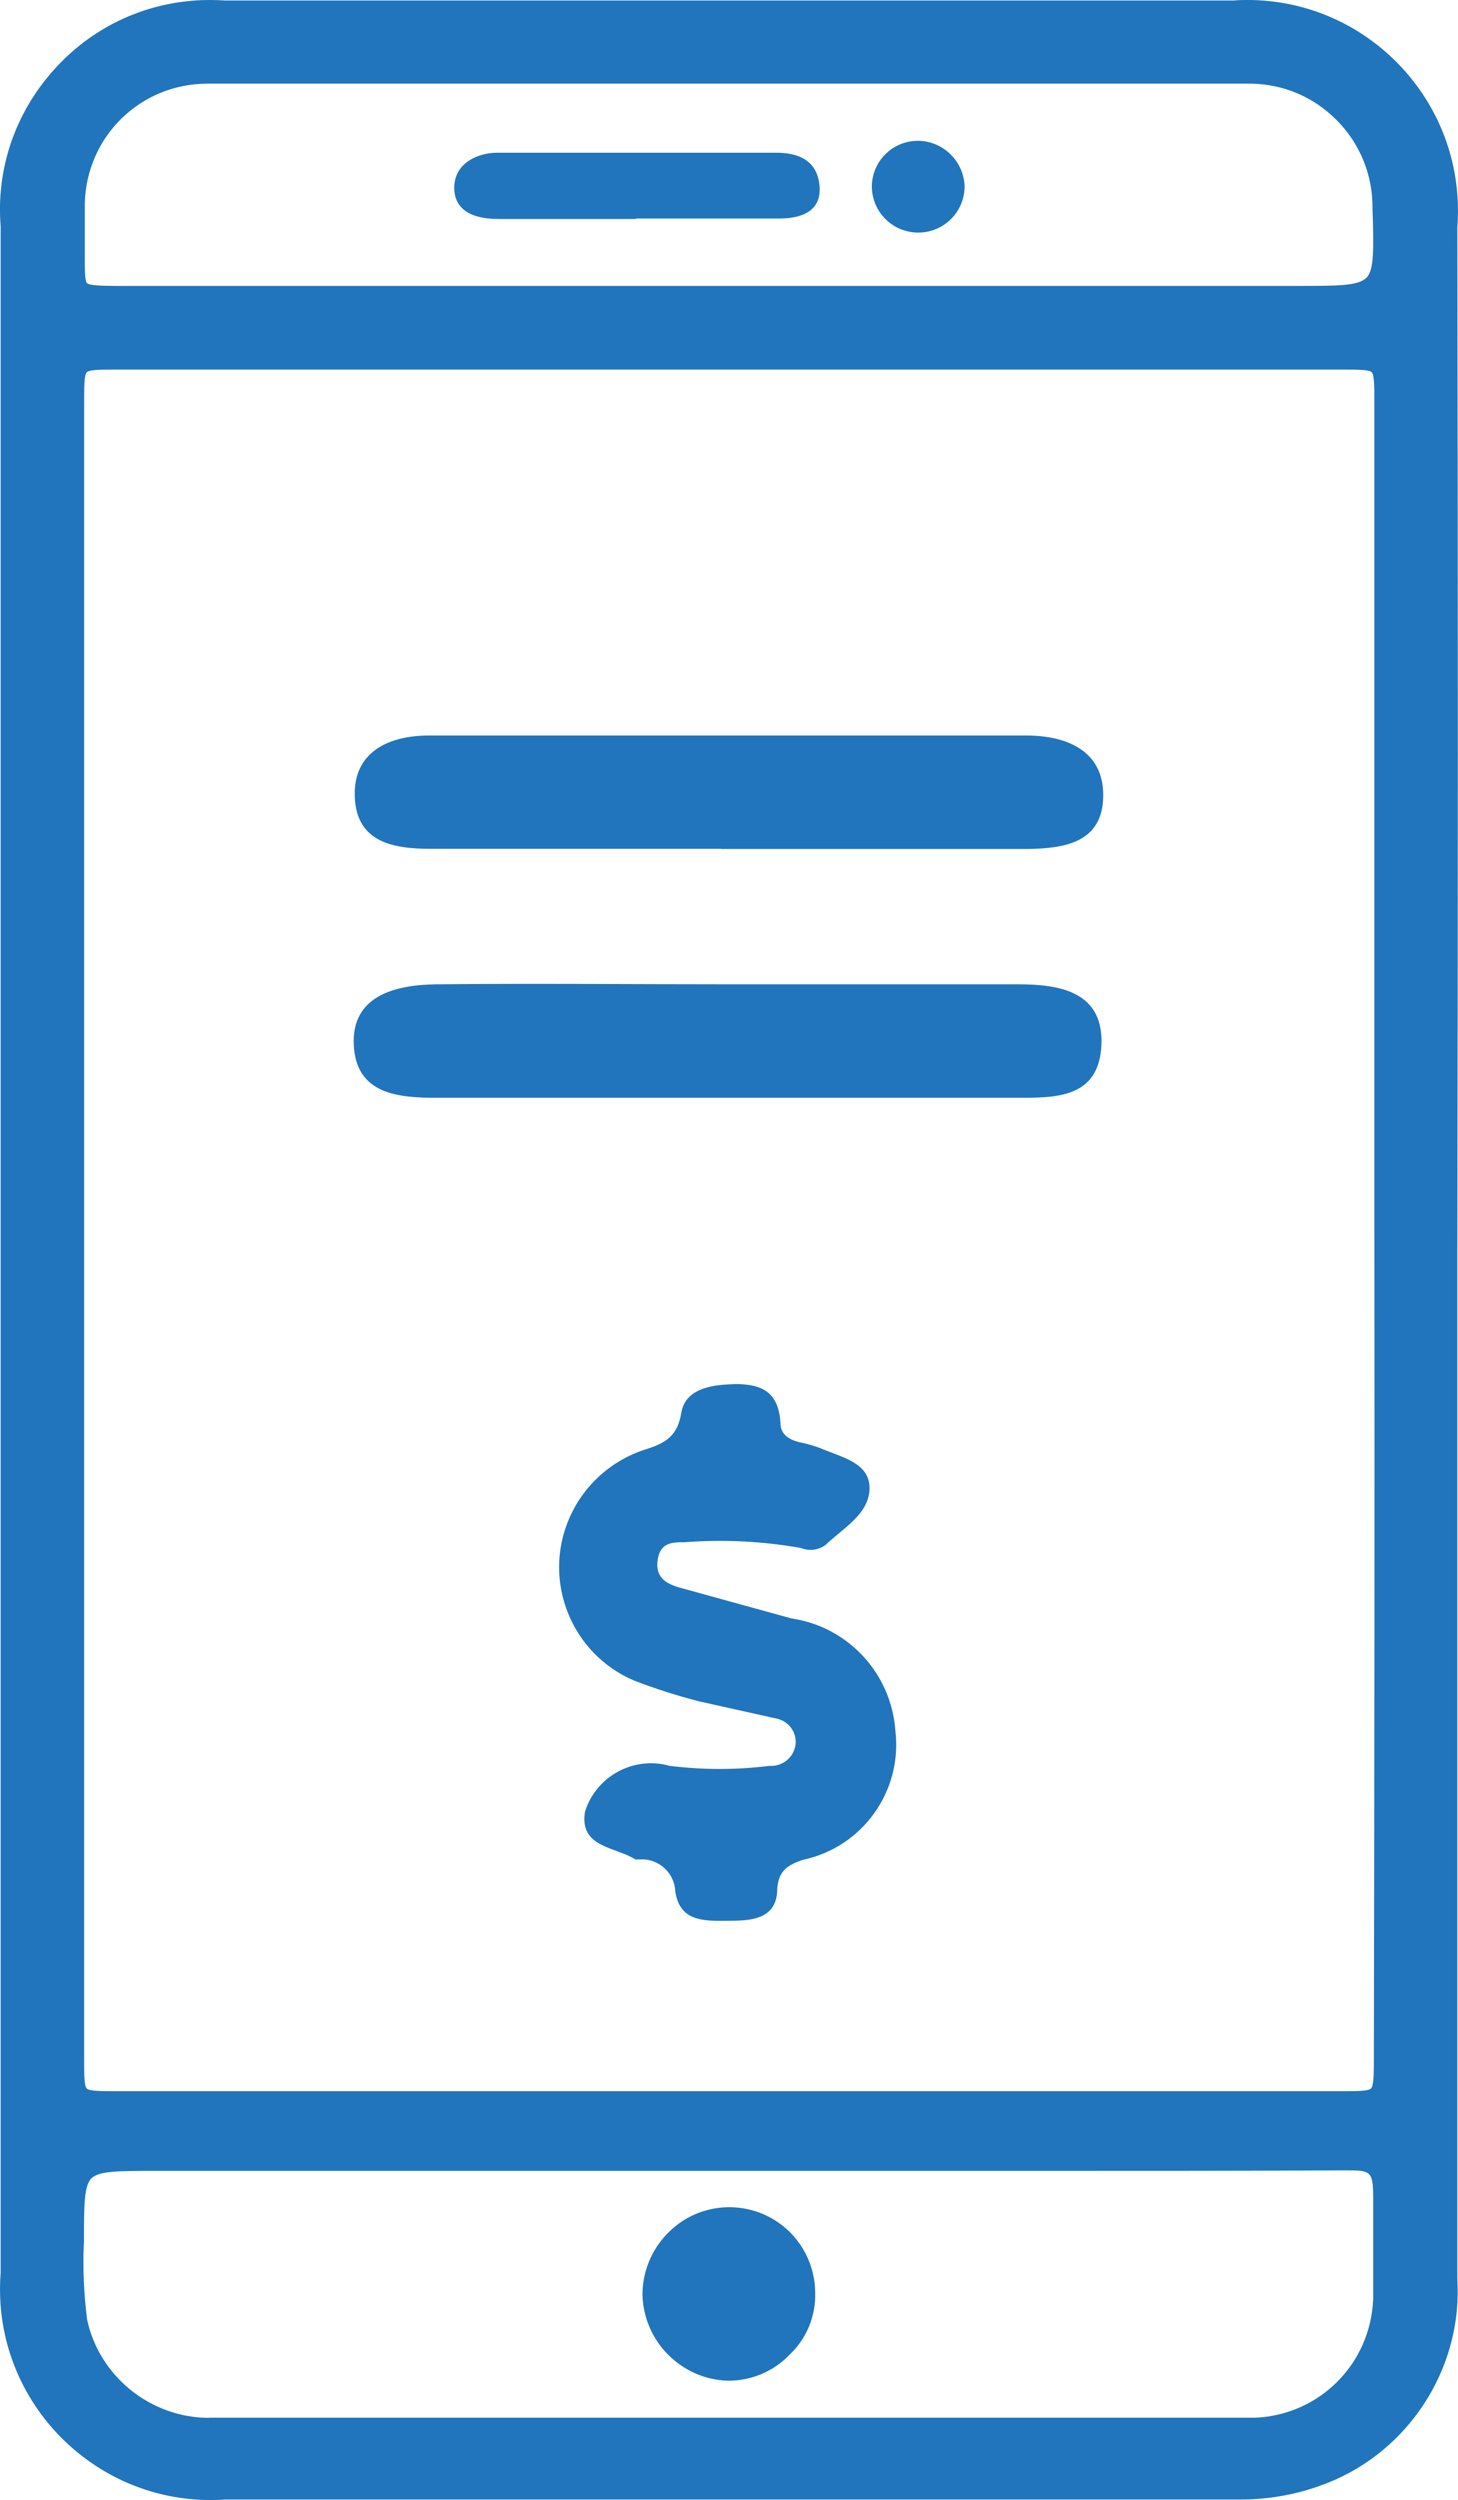
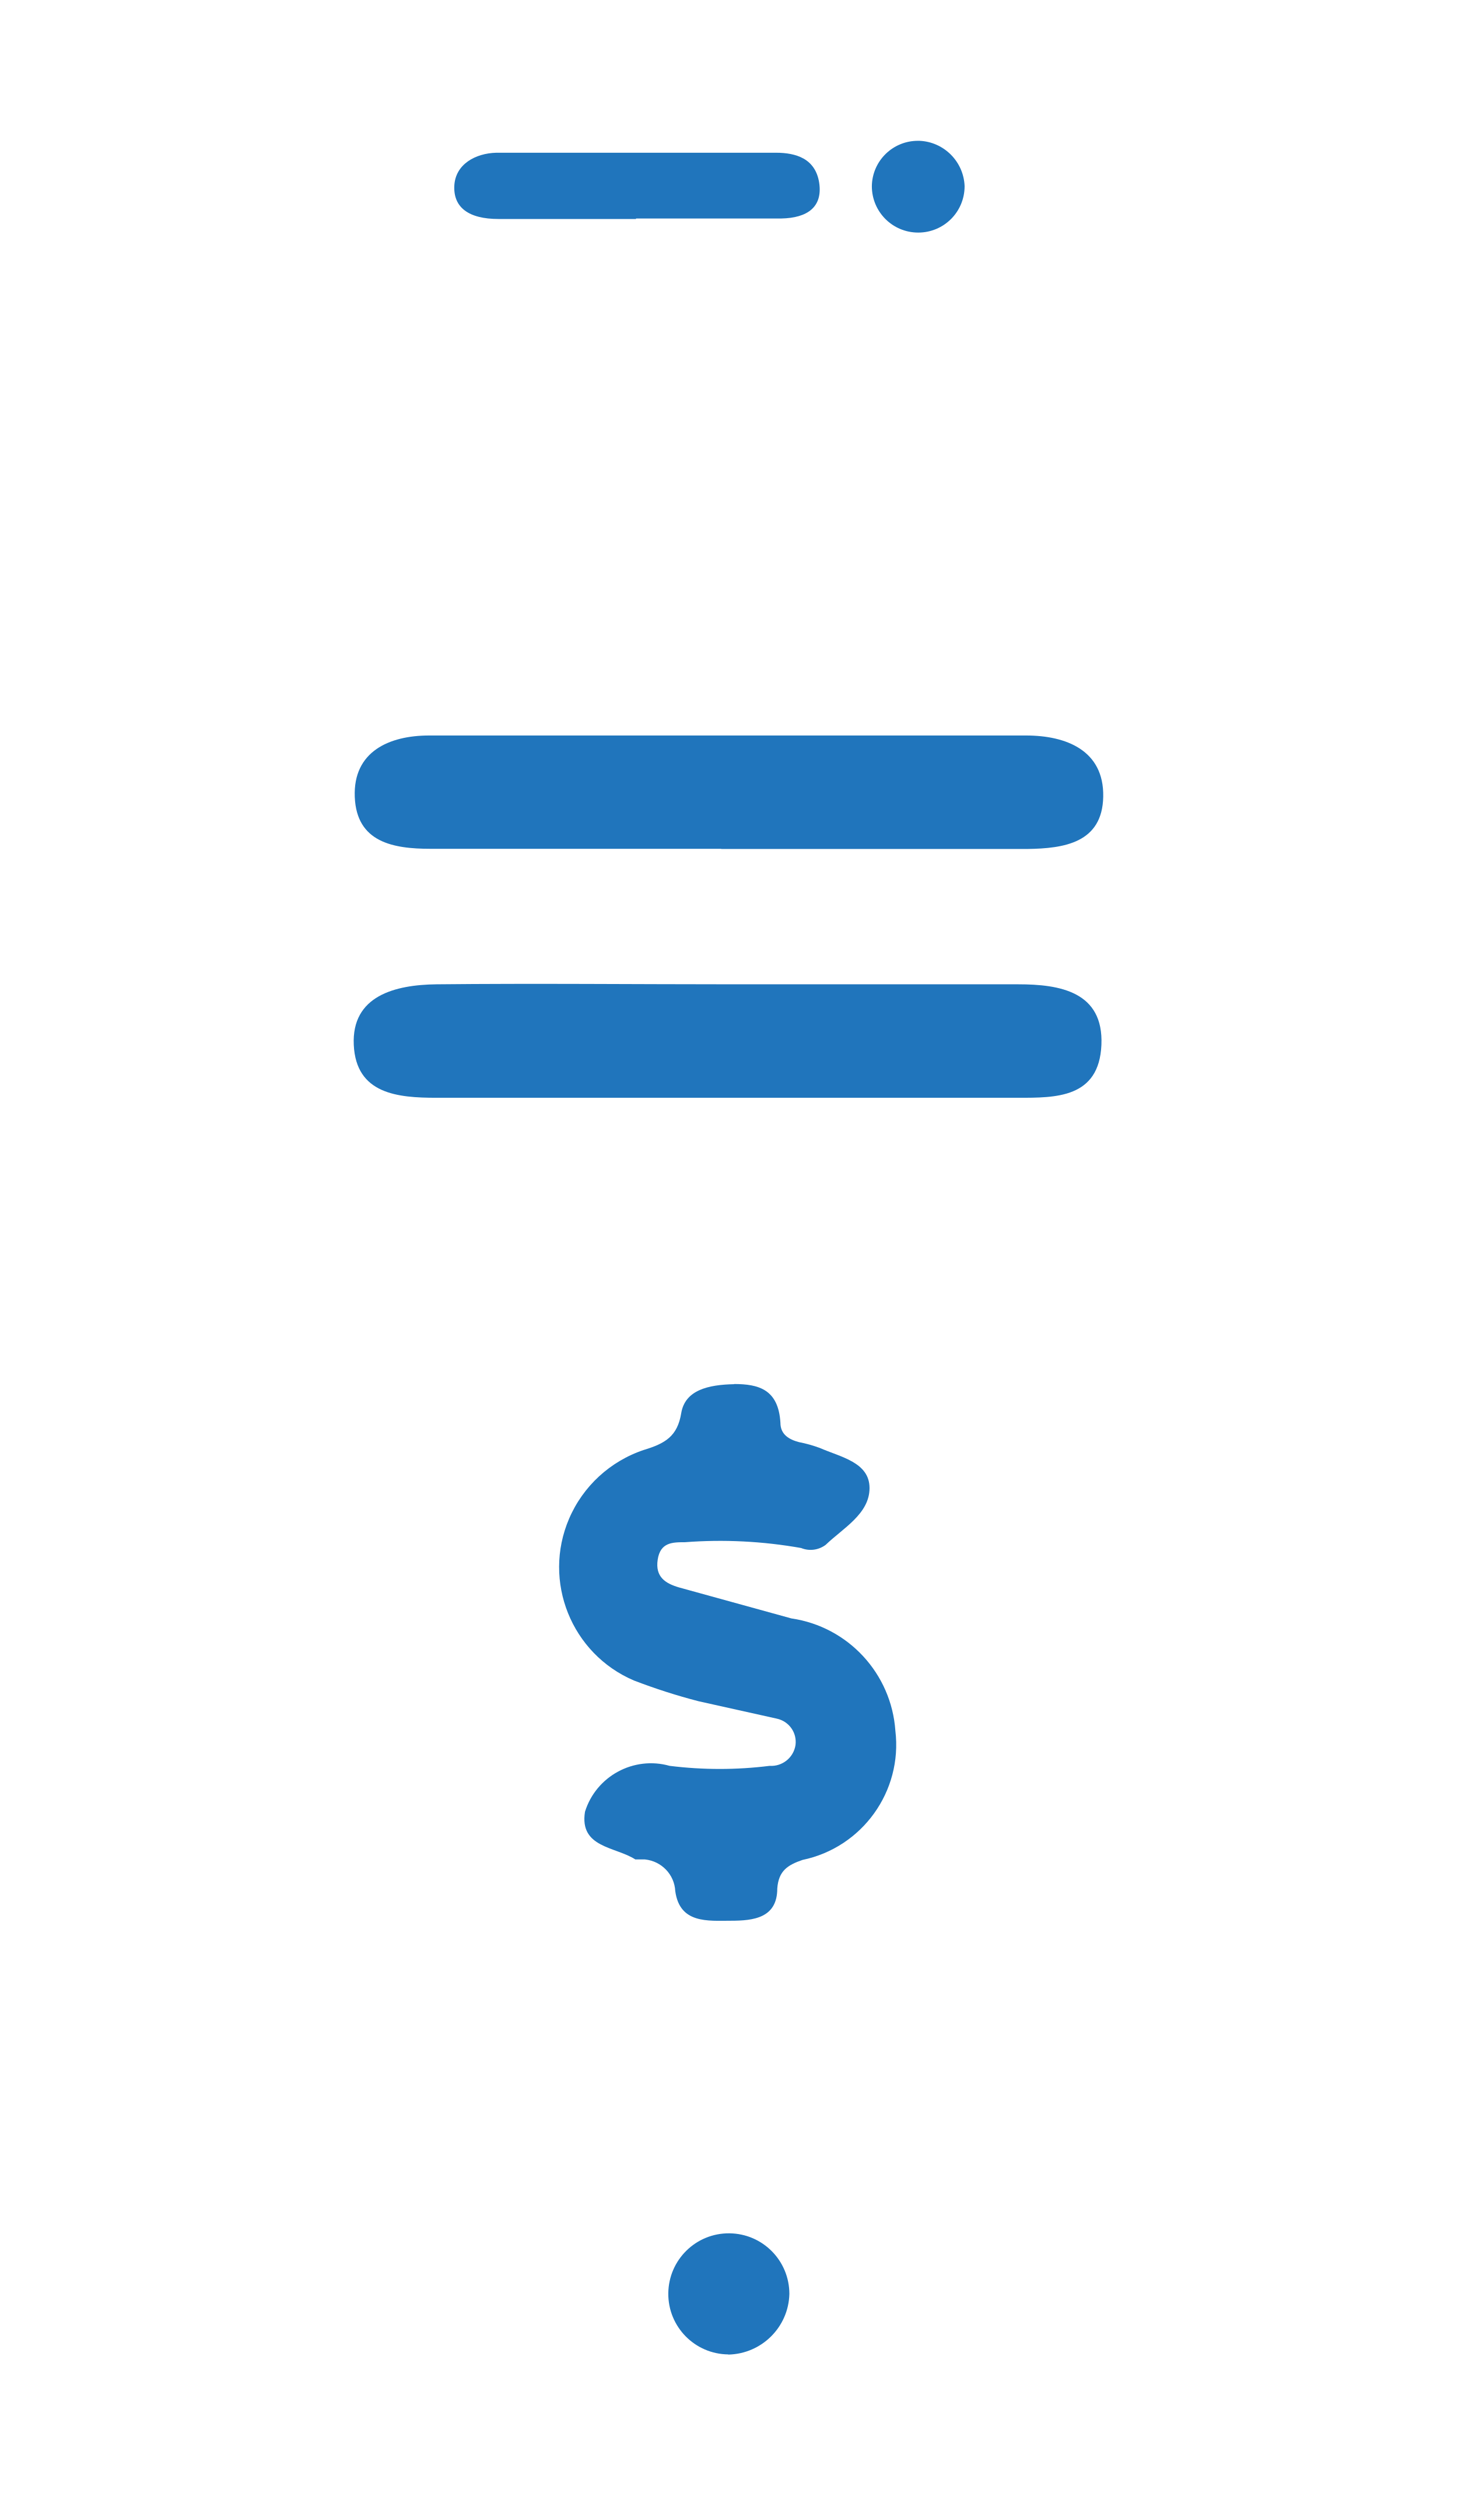
<svg xmlns="http://www.w3.org/2000/svg" id="Layer_2" viewBox="0 0 88.03 150.92">
  <defs>
    <style>.cls-1{fill:#2075bc;}</style>
  </defs>
  <g id="Layer_1-2">
    <path class="cls-1" d="m44.35,59.42h17.13c2.5,0,5.16.44,5.02,3.66s-2.77,3.19-5.02,3.19H26.35c-2.33,0-4.85-.22-4.99-3.19s2.5-3.63,4.99-3.66c5.99-.06,11.98,0,17.99,0Z" />
    <path class="cls-1" d="m43.54,51.24h-17.55c-2.25,0-4.46-.39-4.57-3.13s2.08-3.71,4.49-3.71c12,0,24.01,0,36.04,0,2.41,0,4.71.89,4.66,3.69s-2.38,3.13-4.57,3.16h-18.49Z" />
-     <path class="cls-1" d="m87.99,13.73c.05-.62.05-1.24.01-1.86C87.56,5.22,82,0,75.33,0c-.28,0-.56,0-.81.03H13.58c-.3-.02-.6-.03-.9-.03-.34,0-.68.01-1.02.04-3.38.27-6.44,1.85-8.63,4.43C.83,7.05-.23,10.33.04,13.66v123.53c-.05.63-.05,1.26-.01,1.89.46,6.64,6.02,11.84,12.67,11.84.29,0,.59,0,.85-.03h60.96c.13,0,.26,0,.39,0,2,0,3.94-.41,5.77-1.22,4.69-2.11,7.64-6.98,7.32-12.09v-61.96c.04-20.55.04-41.38,0-61.89ZM12.63,145.96c-3.54,0-6.64-2.51-7.37-5.93-.2-1.56-.27-3.15-.19-4.74,0-2.16,0-3.34.45-3.79.45-.45,1.66-.45,3.85-.45h53.13c6.25,0,12.5,0,18.72-.03,1.5,0,1.69,0,1.69,1.63v6.12c-.15,3.91-3.21,7-7.1,7.18H13.01c-.13,0-.25,0-.38,0Zm70.32-21.8c0,1,0,1.73-.17,1.91-.16.17-.85.17-1.81.17H7.06c-.93,0-1.66,0-1.82-.16-.16-.15-.16-.86-.16-1.76V24.25c0-.91,0-1.62.16-1.78.17-.16.87-.16,1.85-.16h73.91c.92,0,1.66,0,1.82.16.16.16.16.88.16,1.79v50.04c.02,16.56,0,33.34-.03,49.88Zm-.46-107.39c-.47.49-1.75.49-4.07.49H6.88c-.76-.01-1.48-.02-1.63-.17-.13-.13-.13-.78-.13-1.53,0,0,0-3.19,0-3.3.11-4.04,3.37-7.21,7.41-7.21h.23s62.75,0,62.75,0c1.99.02,3.85.82,5.24,2.25,1.39,1.42,2.14,3.3,2.12,5.31.07,2.36.11,3.66-.36,4.15Z" />
-     <path class="cls-1" d="m43.97,143.72c-2.83-.08-5.1-2.36-5.18-5.18,0-1.38.53-2.7,1.49-3.69,1.97-2.07,5.25-2.15,7.33-.18,1.03.98,1.61,2.35,1.61,3.77.03,1.39-.52,2.73-1.53,3.69-.96,1.01-2.29,1.58-3.69,1.59h-.03Z" />
    <path class="cls-1" d="m43.97,142.13c-2.02-.02-3.64-1.67-3.62-3.69.02-2.02,1.67-3.64,3.69-3.62,2.01.02,3.62,1.65,3.62,3.66-.05,2.01-1.68,3.62-3.69,3.66Z" />
    <path class="cls-1" d="m38.4,13.22h-8.3c-1.81,0-2.73-.7-2.67-2s1.27-1.97,2.54-2h16.88c1.21,0,2.38.35,2.61,1.81.22,1.46-.7,2.13-2.29,2.16h-8.77v.03Z" />
    <path class="cls-1" d="m58.24,11.24c0,1.55-1.25,2.8-2.8,2.8s-2.8-1.25-2.8-2.8c.02-1.53,1.27-2.75,2.8-2.74.02,0,.04,0,.07,0,1.48.06,2.67,1.25,2.73,2.73Z" />
    <path class="cls-1" d="m44.31,83.55c1.48,0,2.69.31,2.81,2.34,0,.7.51,1.01,1.13,1.17.42.08.84.2,1.25.35,1.25.55,3,.86,3,2.42s-1.6,2.42-2.65,3.43c-.43.32-.99.39-1.48.19-2.32-.41-4.67-.53-7.02-.35-.74,0-1.48,0-1.64,1.05s.47,1.44,1.29,1.68l6.78,1.87c3.43.5,6.04,3.33,6.28,6.78.44,3.66-2,7.05-5.61,7.8-.9.31-1.44.66-1.52,1.72,0,1.79-1.44,1.95-2.81,1.95s-3.08.19-3.35-1.79c-.05-1-.83-1.81-1.83-1.91h-.58c-1.21-.78-3.39-.7-3.04-2.88.67-2.15,2.94-3.38,5.11-2.77,2.01.25,4.04.25,6.04,0,.76.05,1.44-.49,1.56-1.25.1-.75-.39-1.44-1.13-1.6l-4.72-1.05c-1.32-.34-2.62-.76-3.9-1.25-3.78-1.61-5.54-5.99-3.92-9.77.84-1.96,2.48-3.47,4.51-4.15,1.29-.39,2.03-.82,2.26-2.22s1.64-1.72,3.2-1.75Z" />
  </g>
</svg>